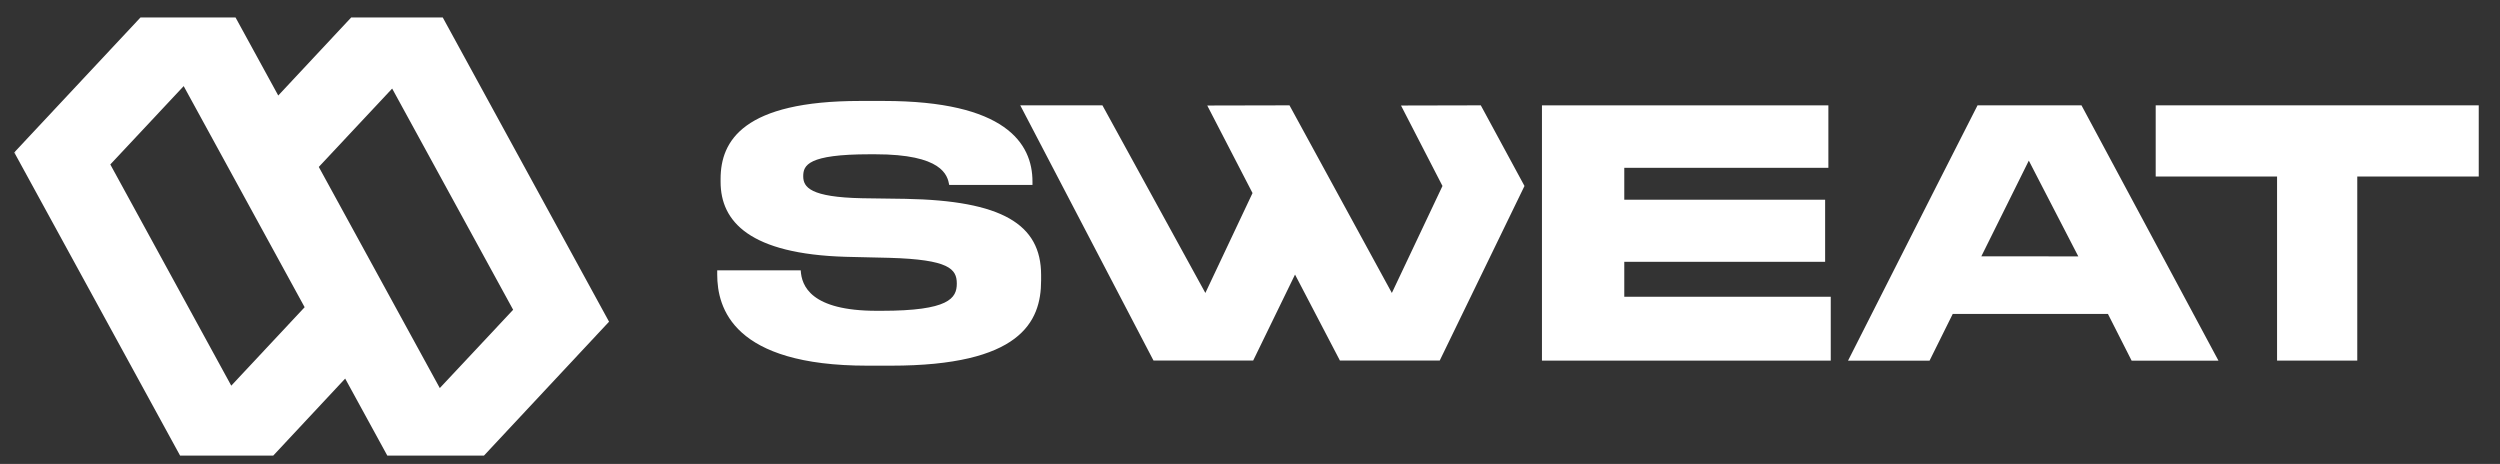
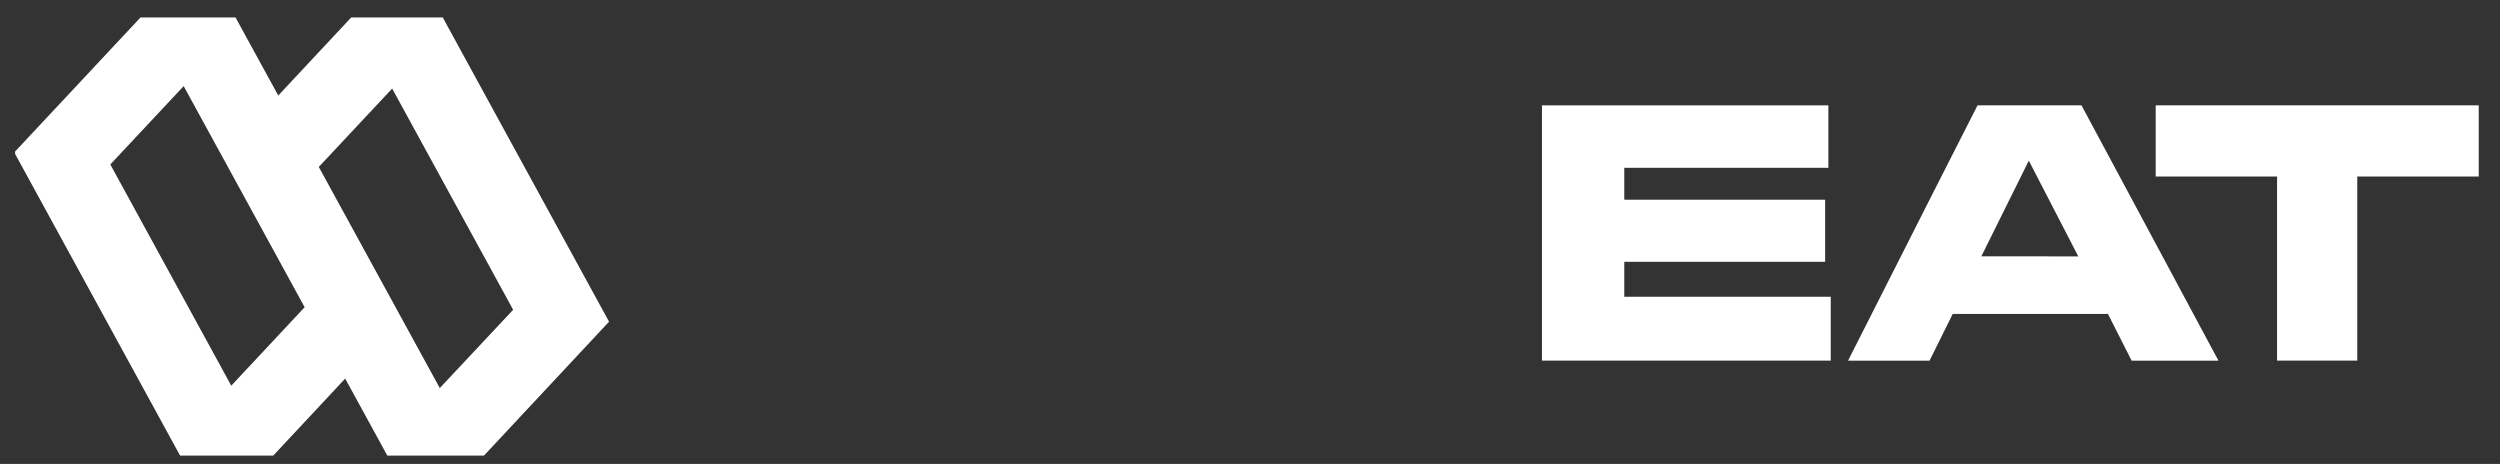
<svg xmlns="http://www.w3.org/2000/svg" viewBox="0 0 97 18" fill="none">
  <rect x="0" y="0" width="97" height="18" fill="#333333" stroke="none" />
  <path d="M63.022 10.158H70.815V7.749H63.022V6.511H70.941V4.088H59.828V13.992H71.033V11.514H63.022V10.158Z" fill="white" />
-   <path d="M35.132 7.715L33.461 7.692C31.436 7.652 31.165 7.263 31.165 6.839C31.165 6.415 31.34 5.986 33.743 5.986H33.958C36.563 5.986 36.762 6.799 36.83 7.176H40.06V7.044C40.06 5.553 38.999 3.917 34.291 3.917H33.372C28.843 3.917 27.959 5.462 27.959 6.941V7.056C27.959 8.602 29.096 9.854 32.808 9.964L34.518 10.004C36.814 10.071 37.124 10.431 37.124 11.002C37.124 11.572 36.818 12.059 34.206 12.059H34.019C31.454 12.059 31.101 11.089 31.068 10.49H27.828V10.649C27.828 11.953 28.441 14.188 33.651 14.188H34.571C39.567 14.188 40.395 12.511 40.395 10.884V10.67C40.395 8.69 38.861 7.783 35.132 7.715Z" fill="white" />
  <path d="M80.762 4.088H76.728L75.137 7.217L71.703 13.995H74.866L75.766 12.181H81.788L82.707 13.993H86.076L82.441 7.217L80.762 4.088ZM76.876 9.945L78.23 7.217L78.718 6.232L79.228 7.22L80.638 9.948L76.876 9.945Z" fill="white" />
  <path d="M83.641 4.087V6.849H88.35V13.991H91.462V6.849H96.175V4.087H83.641Z" fill="white" />
-   <path d="M57.455 4.087L54.359 4.094L55.968 7.216L54.004 11.367L50.032 4.087L46.841 4.094L48.598 7.491L46.768 11.367L42.774 4.087H39.586L44.755 13.988H48.624L50.247 10.653L51.988 13.988H55.862L59.15 7.216L57.455 4.087Z" fill="white" />
-   <path d="M0.555 5.919L0.587 5.979V5.885L0.555 5.919Z" fill="white" />
  <path d="M17.179 0.678H13.626L10.796 3.706L9.139 0.678H5.451L0.586 5.879V5.973L6.988 17.678H10.601L13.393 14.689L15.028 17.678H18.777L23.631 12.482L17.179 0.678ZM8.973 14.964L4.28 6.381L7.127 3.341L11.82 11.92L8.973 14.964ZM17.064 15.057L12.369 6.477L15.216 3.436L19.91 12.019L17.064 15.057Z" fill="white" />
</svg>